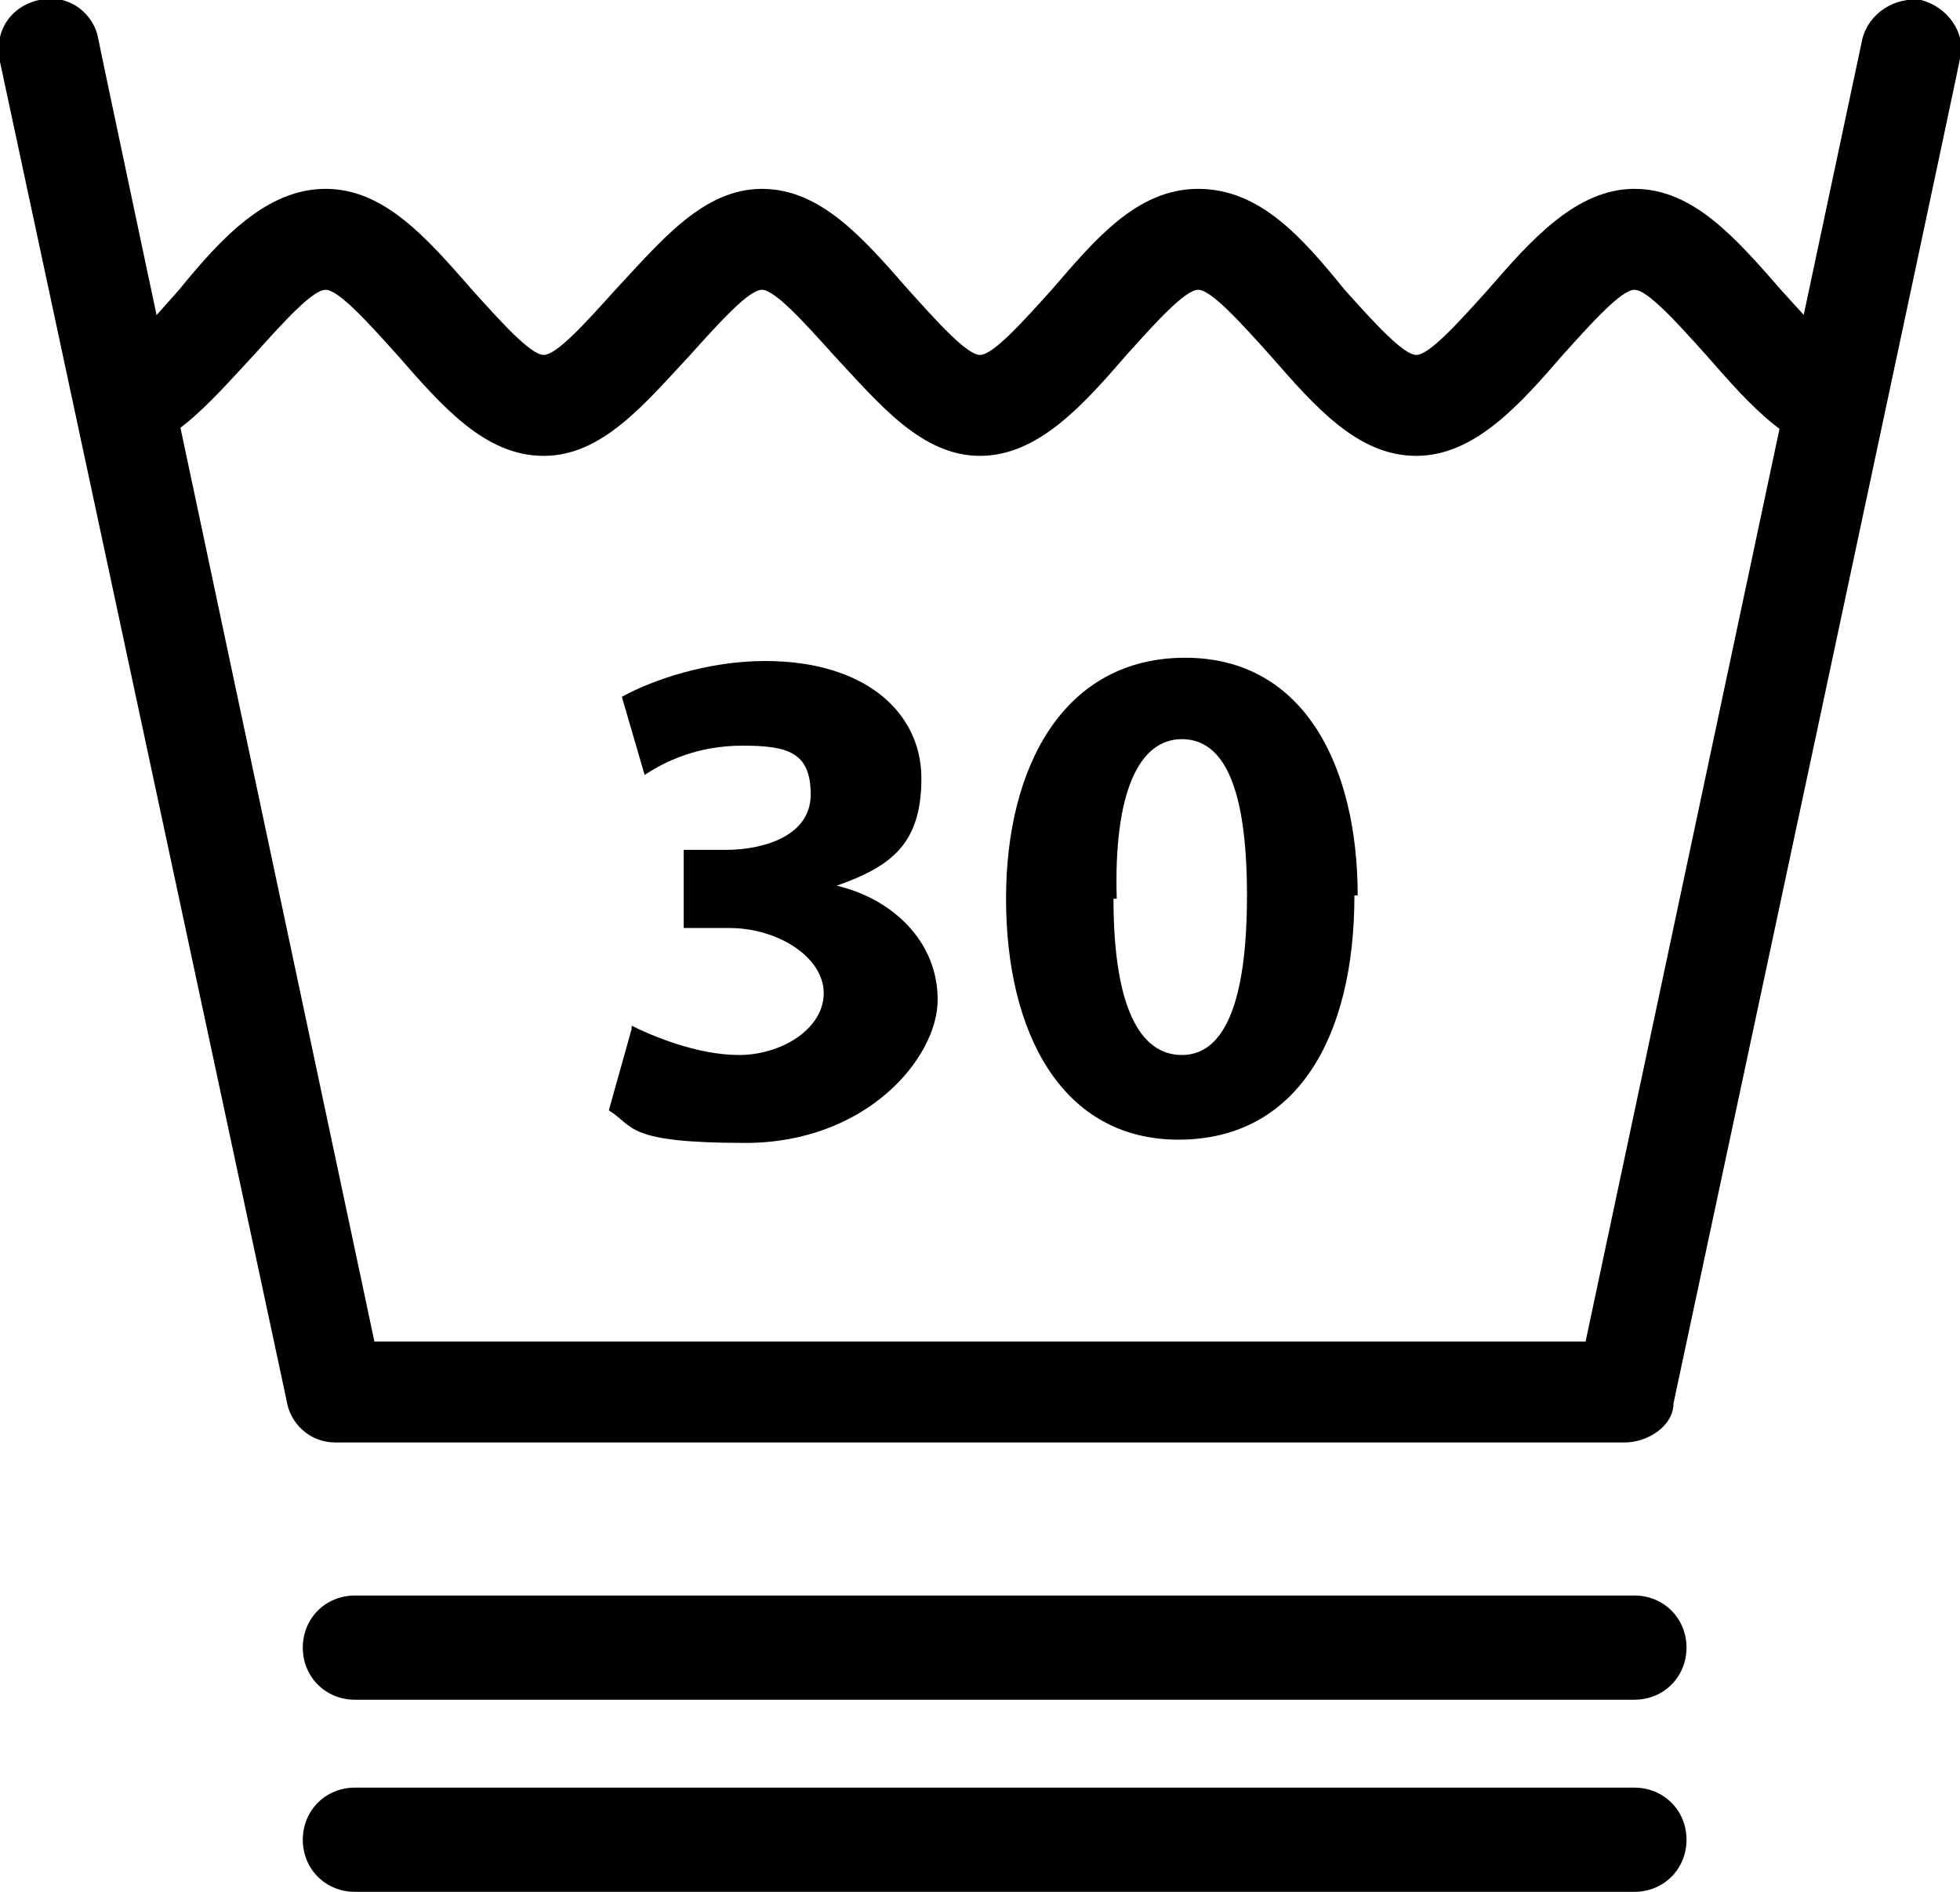
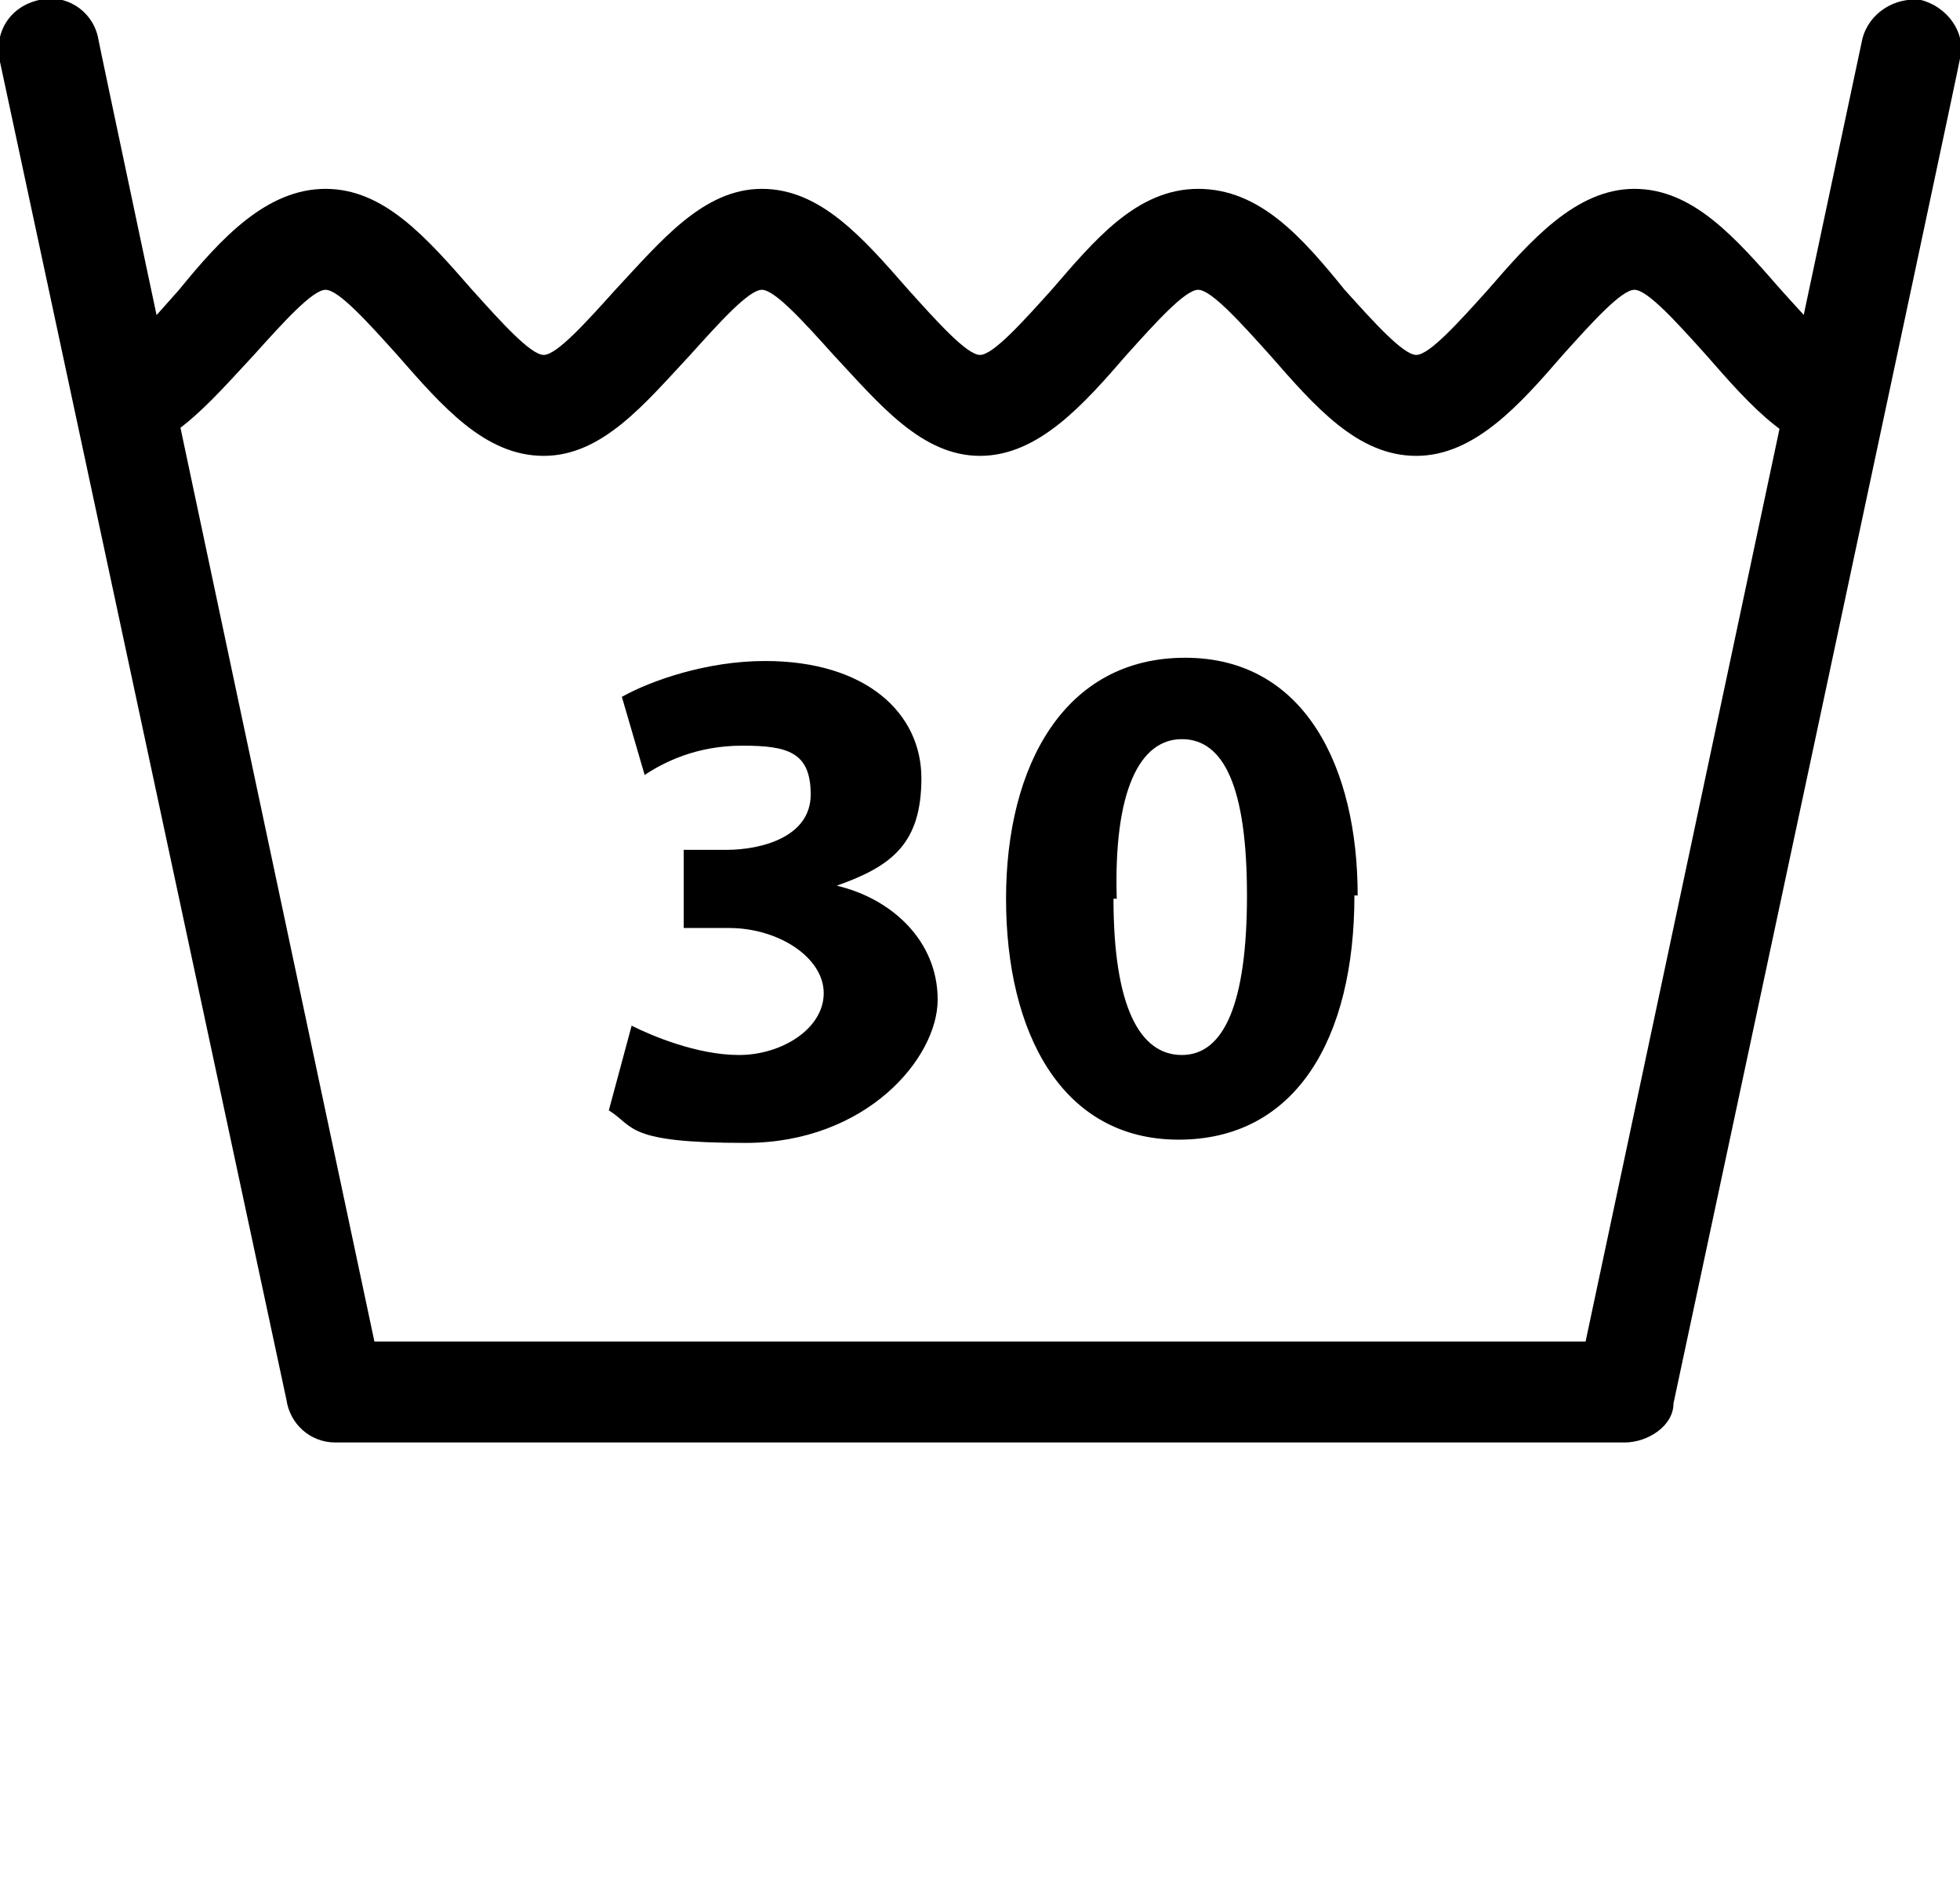
<svg xmlns="http://www.w3.org/2000/svg" id="Layer_1" data-name="Layer 1" version="1.1" viewBox="0 0 60.2 58.1">
  <defs>
    <style> .cls-1, .cls-2 { fill: #000; stroke-width: 0px; } .cls-3 { isolation: isolate; } .cls-2 { fill-rule: evenodd; } </style>
  </defs>
  <g id="Layer_2" data-name="Layer 2">
    <g id="Groupe">
      <path class="cls-2" d="M57.2,1.2c.2-.8,1-1.3,1.8-1.2h0c.8.2,1.4,1,1.2,1.8h0c0,.1-8.8,41.3-8.8,41.3,0,.7-.8,1.2-1.5,1.2H10.3c-.8,0-1.4-.6-1.5-1.3L0,1.9C-.2,1,.3.2,1.2,0h0c.8-.2,1.6.3,1.8,1.1h0c0,.1,8.5,40.1,8.5,40.1h37.2L57.2,1.2Z" />
      <path class="cls-2" d="M3.3,10.9c.5,0,1.3-1,2.2-2,1.3-1.6,2.7-3.1,4.5-3.1s3.1,1.5,4.5,3.1c.9,1,1.8,2,2.2,2s1.3-1,2.2-2c1.4-1.5,2.7-3.1,4.5-3.1s3.1,1.5,4.5,3.1c.9,1,1.8,2,2.2,2s1.3-1,2.2-2c1.3-1.5,2.6-3.1,4.5-3.1s3.2,1.5,4.5,3.1c.9,1,1.8,2,2.2,2s1.3-1,2.2-2c1.3-1.5,2.7-3.1,4.5-3.1s3.1,1.5,4.5,3.1c.9,1,1.8,2,2.2,2v3.1c-1.8,0-3.1-1.5-4.5-3.1-.9-1-1.8-2-2.2-2s-1.3,1-2.2,2c-1.3,1.5-2.7,3.1-4.5,3.1s-3.1-1.5-4.5-3.1c-.9-1-1.8-2-2.2-2s-1.3,1-2.2,2c-1.3,1.5-2.7,3.1-4.5,3.1s-3.1-1.6-4.5-3.1c-.9-1-1.8-2-2.2-2s-1.3,1-2.2,2c-1.4,1.5-2.7,3.1-4.5,3.1s-3.1-1.5-4.5-3.1c-.9-1-1.8-2-2.2-2s-1.3,1-2.2,2c-1.4,1.5-2.7,3.1-4.5,3.1v-3.1Z" />
-       <path class="cls-2" d="M10.9,52.2c-.9,0-1.6-.7-1.6-1.6s.7-1.6,1.6-1.6h39.3c.9,0,1.6.7,1.6,1.6s-.7,1.6-1.6,1.6H10.9Z" />
-       <path class="cls-2" d="M10.9,58.1c-.9,0-1.6-.7-1.6-1.6s.7-1.6,1.6-1.6h39.3c.9,0,1.6.7,1.6,1.6s-.7,1.6-1.6,1.6H10.9Z" />
      <g class="cls-3">
-         <path class="cls-1" d="M19.4,31.5c.6.3,2,.9,3.3.9s2.6-.8,2.6-1.9-1.4-2-2.9-2h-1.4v-2.4h1.3c1.1,0,2.6-.4,2.6-1.7s-.7-1.5-2.1-1.5-2.4.5-3,.9l-.7-2.4c.9-.5,2.6-1.1,4.4-1.1,3.1,0,4.8,1.6,4.8,3.6s-.9,2.7-2.6,3.3h0c1.7.4,3.1,1.7,3.1,3.5s-2.2,4.4-5.9,4.4-3.4-.5-4.2-1l.7-2.5Z" />
+         <path class="cls-1" d="M19.4,31.5c.6.3,2,.9,3.3.9s2.6-.8,2.6-1.9-1.4-2-2.9-2h-1.4v-2.4h1.3c1.1,0,2.6-.4,2.6-1.7s-.7-1.5-2.1-1.5-2.4.5-3,.9l-.7-2.4c.9-.5,2.6-1.1,4.4-1.1,3.1,0,4.8,1.6,4.8,3.6s-.9,2.7-2.6,3.3h0c1.7.4,3.1,1.7,3.1,3.5s-2.2,4.4-5.9,4.4-3.4-.5-4.2-1Z" />
        <path class="cls-1" d="M41.6,27.5c0,4.4-1.8,7.5-5.4,7.5s-5.3-3.3-5.3-7.4c0-4.1,1.8-7.4,5.5-7.4s5.3,3.4,5.3,7.3ZM34.2,27.6c0,3.3.8,4.8,2.1,4.8s2-1.6,2-4.9-.7-4.8-2-4.8-2.1,1.6-2,4.9Z" />
      </g>
    </g>
  </g>
</svg>